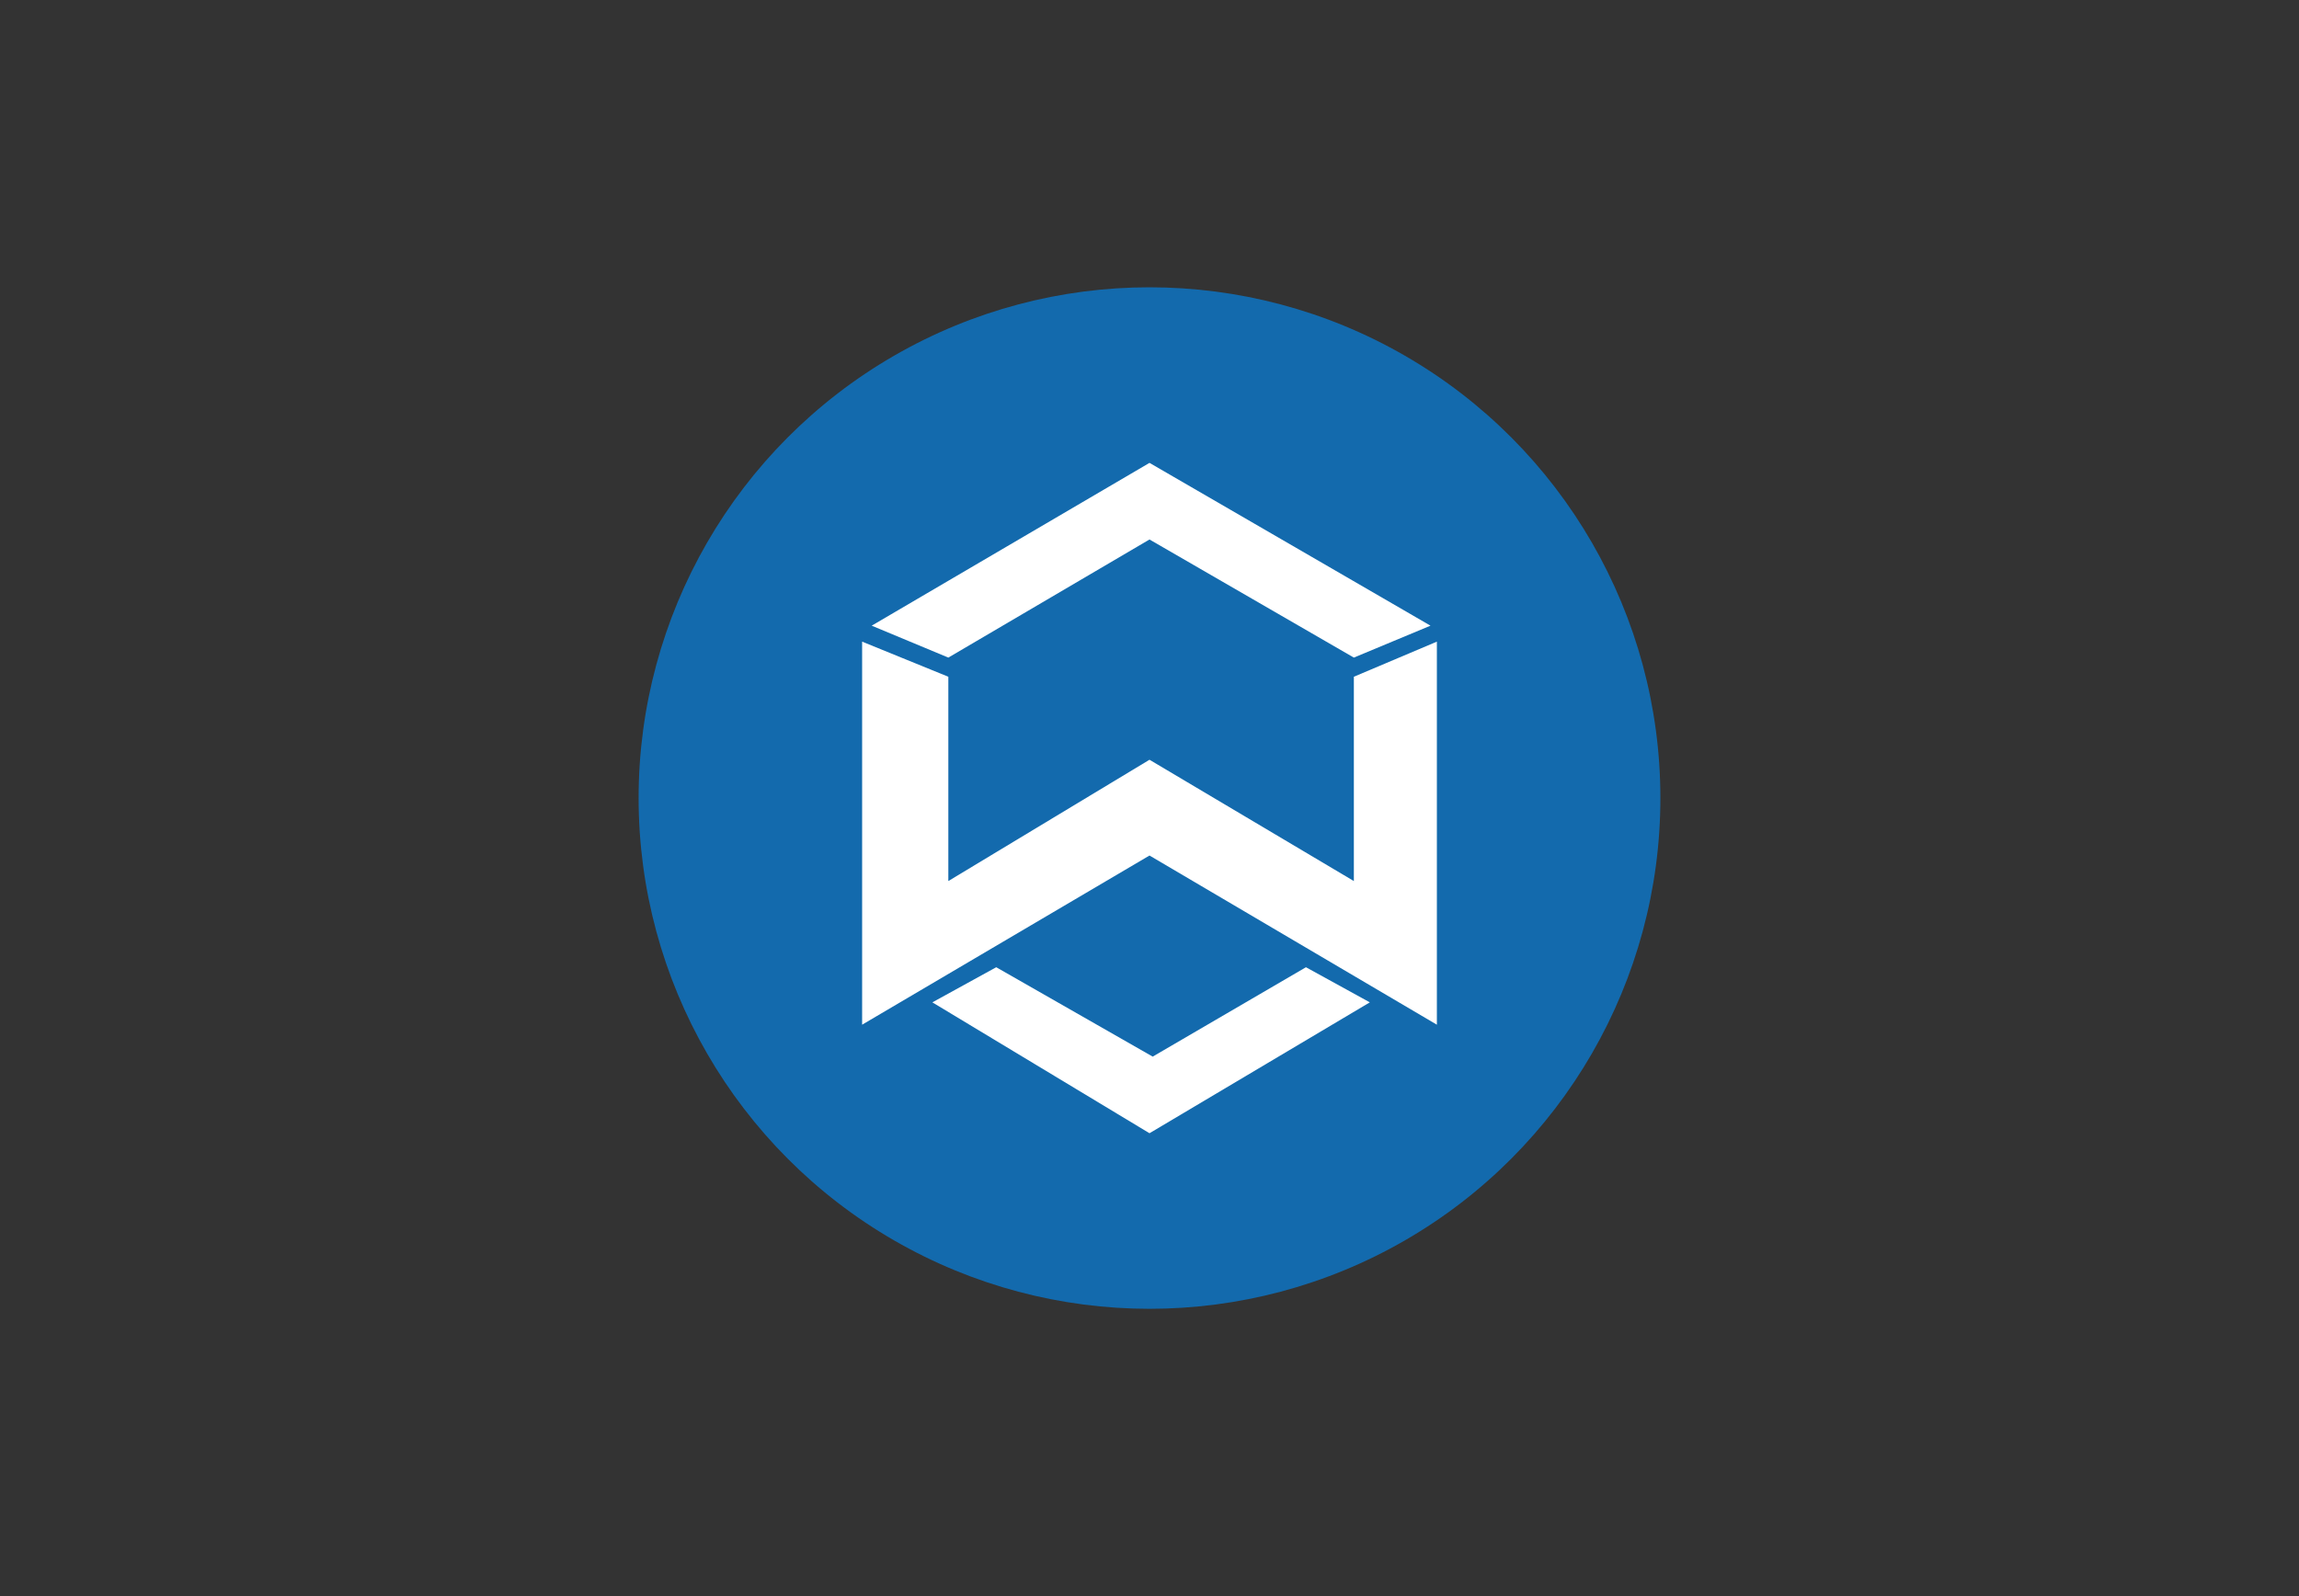
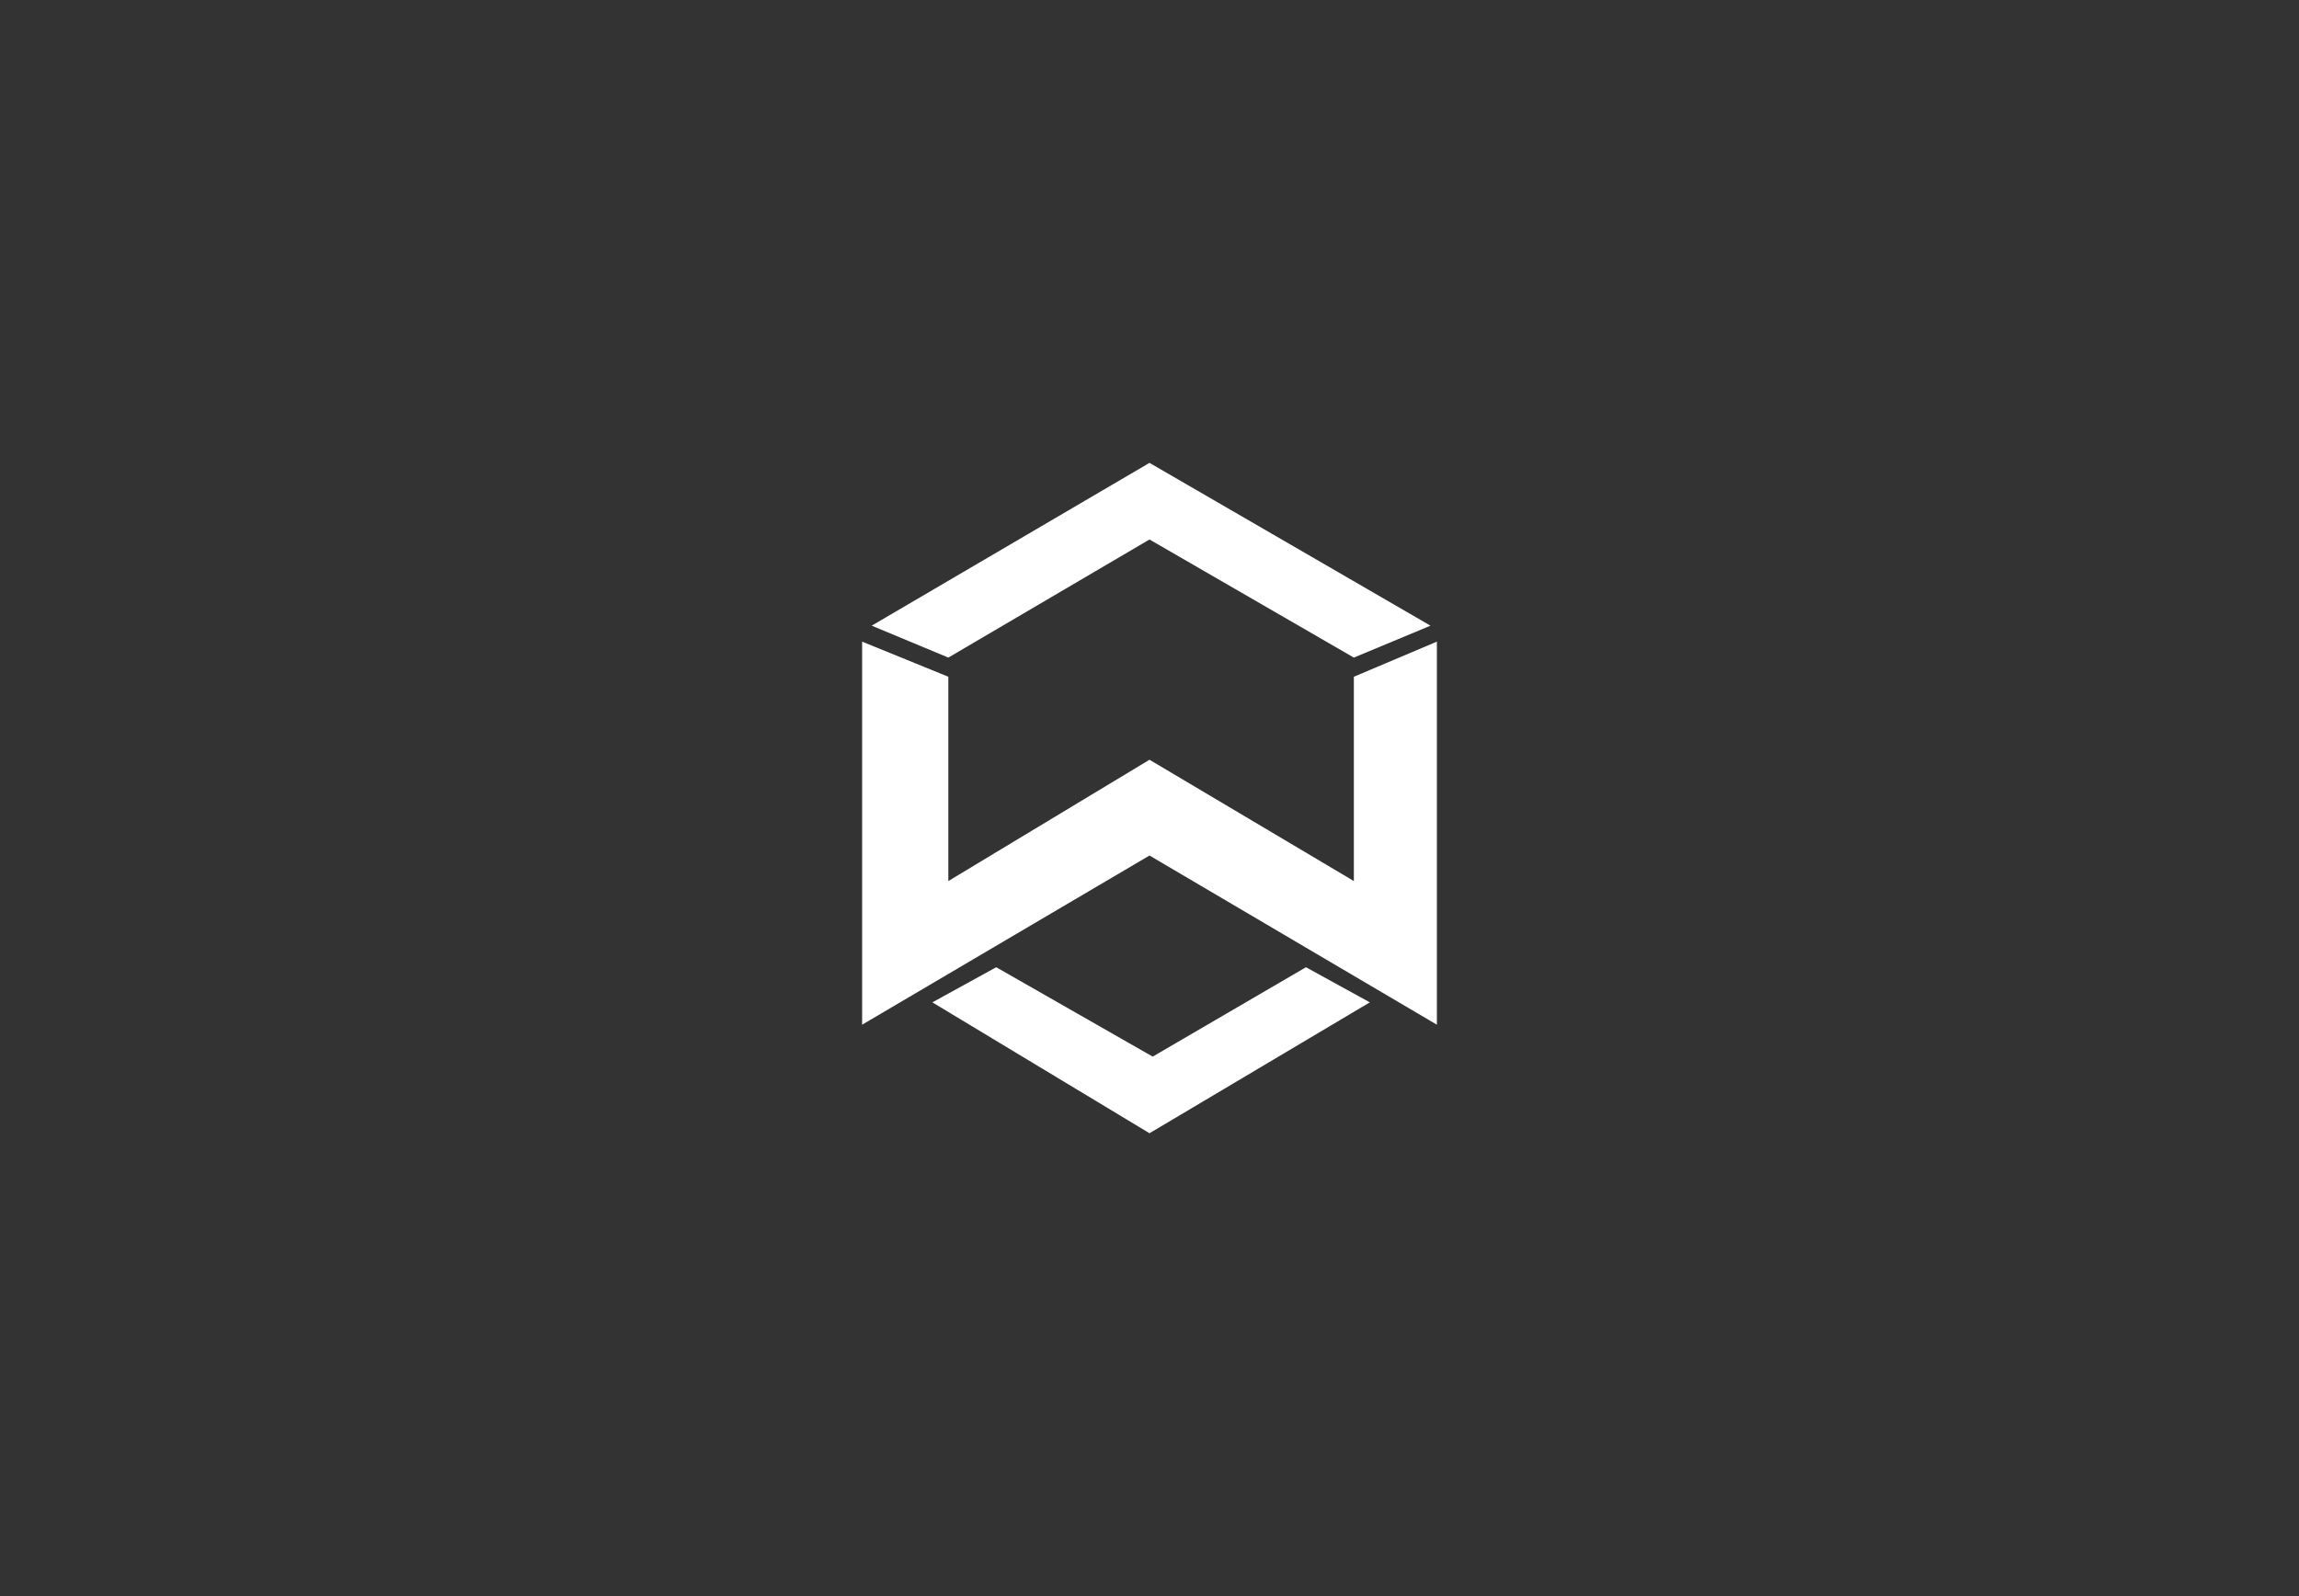
<svg xmlns="http://www.w3.org/2000/svg" version="1.0" id="katman_1" x="0px" y="0px" viewBox="0 0 72 50" style="enable-background:new 0 0 72 50;" xml:space="preserve">
  <rect x="0" y="0" width="72" height="50" fill="#333333" stroke="none" />
  <style type="text/css"> .st0{fill-rule:evenodd;clip-rule:evenodd;fill:#136AAD;} .st1{fill-rule:evenodd;clip-rule:evenodd;fill:#FFFFFF;} </style>
  <g>
-     <circle class="st0" cx="36" cy="25" r="16" />
    <path class="st1" d="M27,20.1l2.7,1.1v6.4l6.3-3.8l6.4,3.8v-6.4l2.6-1.1v12l-9-5.3l-9,5.3V20.1z M27.3,19.6l8.7-5.1l8.8,5.1l-2.4,1 L36,16.9l-6.3,3.7C29.7,20.6,27.3,19.6,27.3,19.6z M29.2,31.4l2-1.1l4.9,2.8l4.8-2.8l2,1.1L36,35.5C36,35.5,29.2,31.4,29.2,31.4z" />
  </g>
</svg>